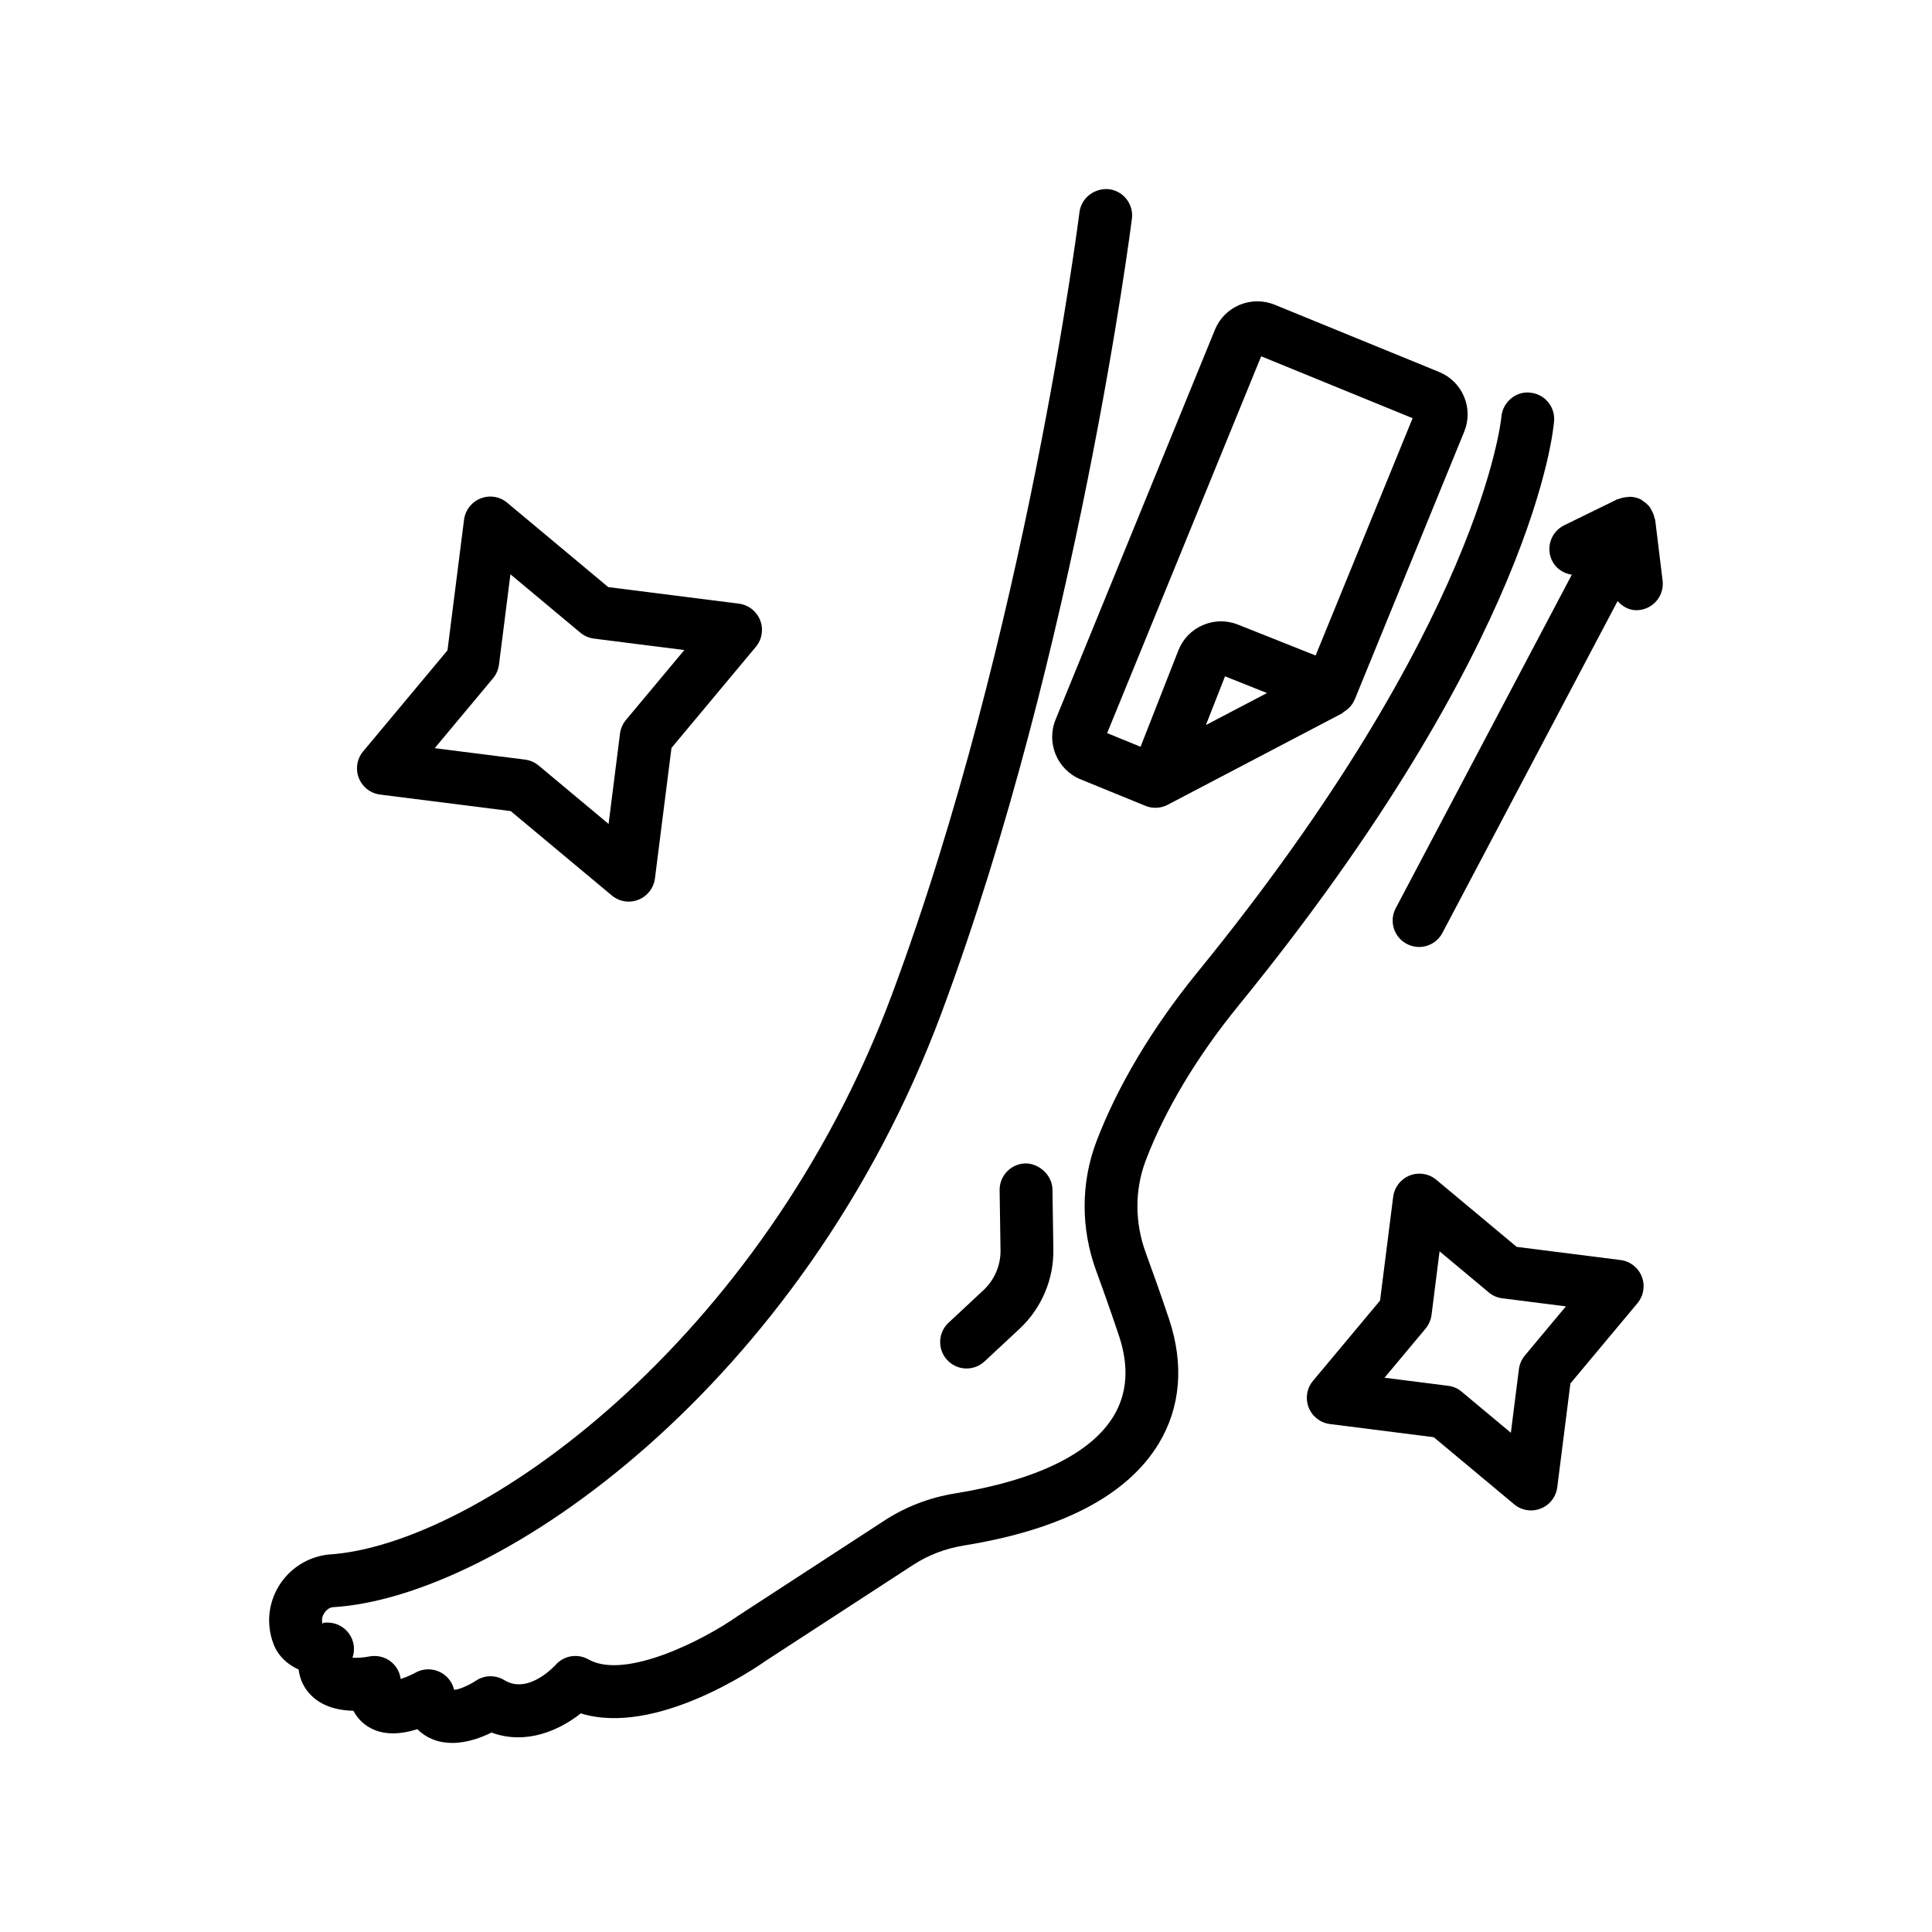
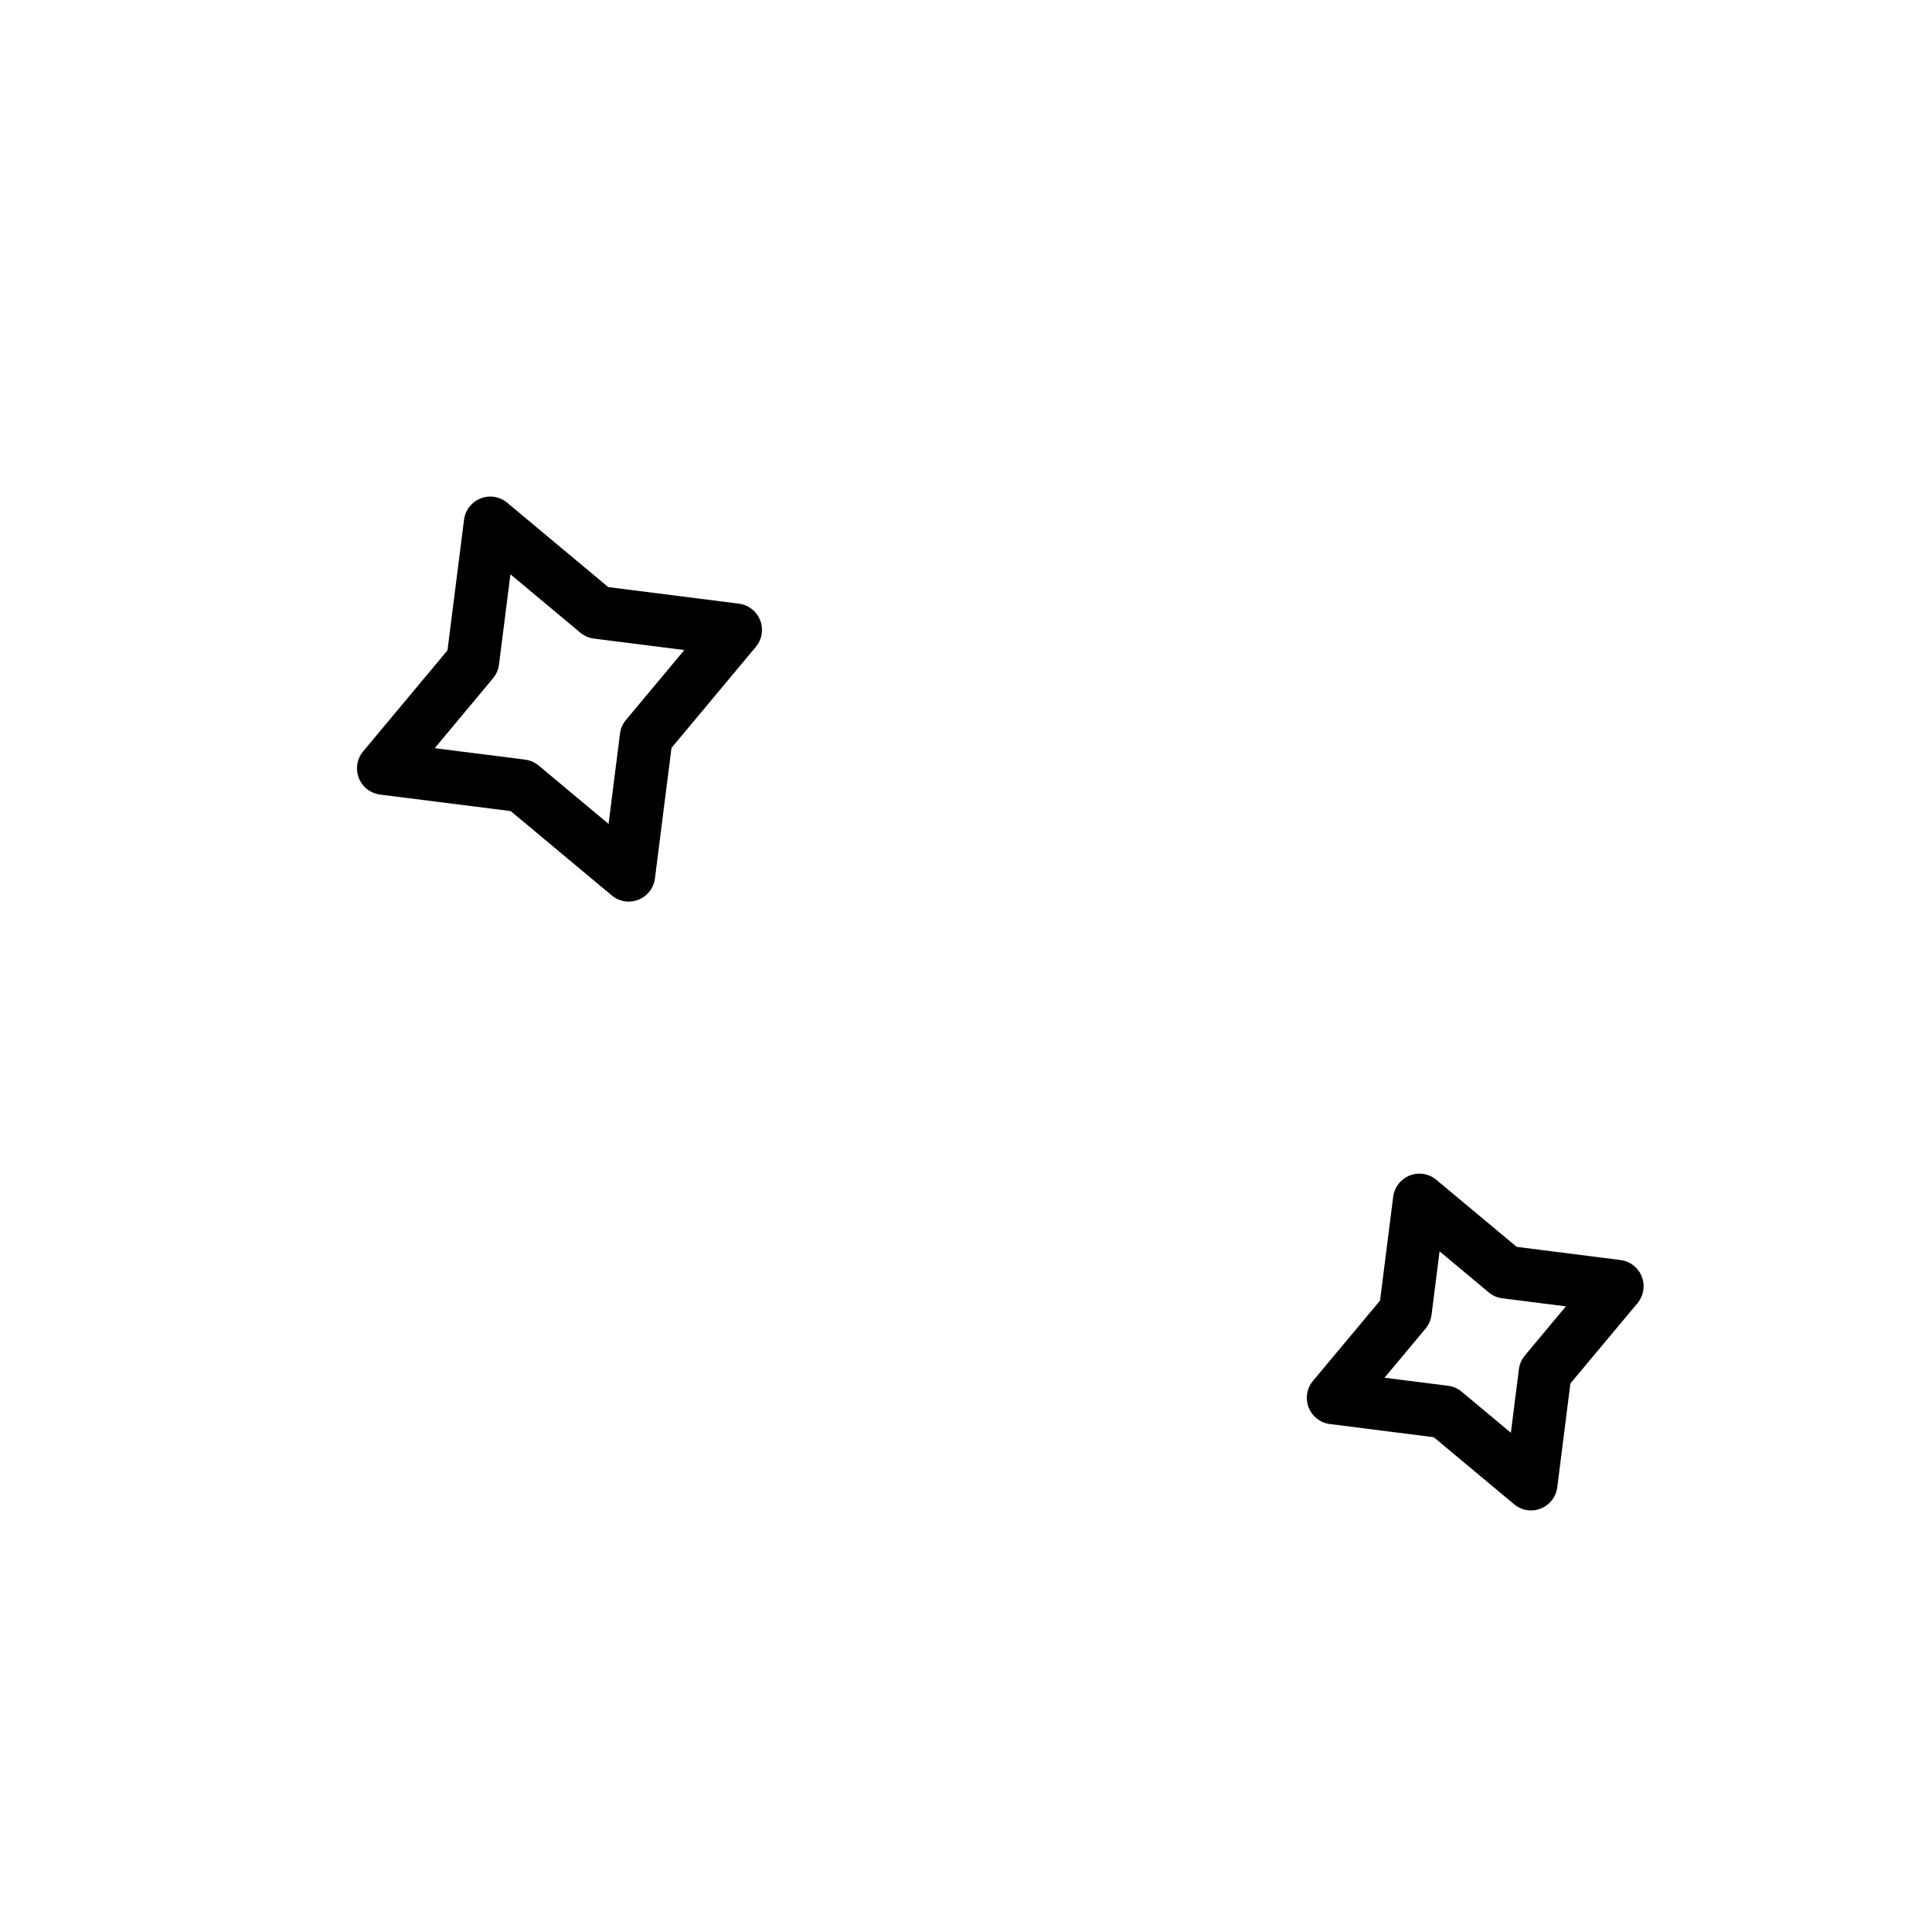
<svg xmlns="http://www.w3.org/2000/svg" fill="#000000" width="800px" height="800px" version="1.1" viewBox="144 144 512 512">
  <g>
-     <path d="m472.11 410.62c78.605-96.43 83.57-152.74 83.742-155.09 0.281-3.848-2.598-7.18-6.445-7.481-3.711-0.402-7.215 2.566-7.523 6.422-0.043 0.539-5.293 54.879-80.629 147.29-11.848 14.551-21.074 30.008-26.676 44.695-4.164 10.941-4.188 23.137-0.078 34.336 1.762 4.789 3.856 10.688 6.043 17.219 2.703 8.07 2.223 15.234-1.43 21.27-6 9.918-20.484 16.996-41.91 20.469-6.883 1.113-13.227 3.555-18.852 7.231l-39.062 25.426c-8.633 6.086-29.625 16.895-39.336 11.352-2.883-1.625-6.531-1.043-8.73 1.469-0.078 0.07-7.141 7.969-13.551 4.035-2.344-1.438-5.316-1.387-7.609 0.172-1.82 1.23-5.156 2.633-5.746 2.309-0.512-2.137-2-3.898-4.012-4.769-1.992-0.871-4.309-0.77-6.234 0.309-1.172 0.648-2.648 1.266-3.883 1.66-0.223-1.691-1.051-3.266-2.359-4.394-1.676-1.469-3.906-1.984-6.098-1.555-1.207 0.273-3.043 0.395-4.316 0.324 0.754-2.137 0.41-4.531-0.914-6.379-1.316-1.848-3.438-2.941-5.695-2.941h-0.109c-0.352 0.016-1.324-0.102-1.18 0.496-0.438-1.316 0.016-2.359 0.332-2.891 0.344-0.562 1.152-1.523 2.273-1.676 43.996-2.547 124.56-58.699 161.39-157.5 35.992-96.582 50.312-209.35 50.457-210.48 0.48-3.84-2.25-7.336-6.086-7.812-3.762-0.359-7.328 2.25-7.812 6.086-0.137 1.113-14.27 112.3-49.691 207.32-34.285 91.977-109.9 146.13-149.5 148.44-5.418 0.668-10.156 3.691-12.996 8.344-2.805 4.617-3.336 10.156-1.445 15.234 1.273 3.387 3.812 5.574 6.695 6.875 0.352 2.84 1.566 4.906 2.82 6.324 3.113 3.523 7.727 4.531 11.711 4.617 1.121 2.137 2.648 3.438 3.805 4.156 4.078 2.617 9.113 2 13.133 0.719 1.504 1.488 3.078 2.309 4.231 2.754 1.641 0.633 3.344 0.891 5.027 0.891 3.906 0 7.695-1.418 10.395-2.754 9.234 3.402 18.055-0.648 23.664-5.078 19.785 6.121 46.246-11.953 49.219-14.07l38.848-25.273c3.992-2.598 8.516-4.344 13.449-5.144 25.965-4.207 43.336-13.305 51.648-27.035 5.789-9.574 6.738-20.98 2.727-32.969-2.238-6.668-4.387-12.703-6.18-17.594-2.949-8.035-2.941-16.738 0.027-24.52 5.086-13.305 13.531-27.426 24.449-40.832z" />
-     <path d="m430.38 350.54 17.16 7.012c0.012 0.004 0.027 0.004 0.039 0.008 0.02 0.008 0.035 0.027 0.055 0.035 0.836 0.324 1.703 0.48 2.555 0.48 1.121 0 2.238-0.266 3.25-0.797l46.32-24.281c0.105-0.055 0.129-0.195 0.23-0.254 1.262-0.742 2.344-1.801 2.953-3.25 0.012-0.023 0.039-0.031 0.047-0.051l0.023-0.055c0-0.004 0.004-0.004 0.004-0.004v-0.004l29.008-70.965c1.23-3 1.223-6.301-0.035-9.293s-3.598-5.316-6.609-6.547l-43.602-17.828c-3-1.207-6.293-1.188-9.285 0.051-2.992 1.258-5.316 3.609-6.531 6.602l-42.234 103.33c-2.519 6.203 0.473 13.301 6.652 15.812zm33.191-14.391 5.07-12.918 11.125 4.43zm14.652-97.727 40.133 16.406-25.703 62.887-20.578-8.188c-3.035-1.215-6.336-1.145-9.312 0.137-2.992 1.289-5.293 3.676-6.488 6.711l-10.016 25.527-8.852-3.621z" />
-     <path d="m582.64 281.76c-0.023-0.172-0.145-0.305-0.176-0.473-0.137-0.707-0.398-1.352-0.742-1.984-0.152-0.281-0.254-0.562-0.441-0.82-0.508-0.691-1.164-1.266-1.93-1.746-0.121-0.078-0.188-0.215-0.316-0.285-0.016-0.008-0.035-0.004-0.051-0.016-0.012-0.004-0.016-0.016-0.027-0.02-0.945-0.504-1.949-0.719-2.953-0.766-0.242-0.012-0.469 0.062-0.711 0.078-0.785 0.047-1.535 0.191-2.258 0.492-0.137 0.055-0.289 0.027-0.426 0.094l-14.082 6.891c-3.473 1.703-4.918 5.898-3.215 9.371 1.039 2.133 3.047 3.383 5.231 3.727l-46.66 88.379c-1.812 3.418-0.504 7.66 2.922 9.457 1.043 0.547 2.152 0.82 3.258 0.82 2.512 0 4.949-1.367 6.199-3.746l46.414-87.914c1.293 1.406 2.957 2.41 4.969 2.41 0.281 0 0.574-0.016 0.855-0.051 3.84-0.469 6.574-3.957 6.106-7.797z" />
-     <path d="m395.38 494.53c-2.828 2.633-2.992 7.078-0.352 9.898 1.375 1.488 3.25 2.238 5.121 2.238 1.711 0 3.43-0.633 4.769-1.879l9.25-8.617c5.84-5.438 9.113-13.113 8.984-21.066l-0.238-15.883c-0.059-3.863-3.625-6.906-7.106-6.906-3.871 0.07-6.957 3.25-6.898 7.113l0.238 15.883c0.059 4-1.59 7.863-4.523 10.602z" />
    <path d="m244.73 354.57 34.617 4.379 26.777 22.348c1.281 1.078 2.871 1.641 4.488 1.641 0.863 0 1.734-0.172 2.566-0.496 2.375-0.941 4.062-3.094 4.387-5.641l4.387-34.598 22.355-26.785c1.641-1.965 2.078-4.668 1.137-7.055-0.934-2.375-3.094-4.062-5.633-4.387l-34.617-4.387-26.777-22.355c-1.977-1.66-4.695-2.094-7.055-1.137-2.375 0.934-4.062 3.094-4.387 5.633l-4.387 34.617-22.355 26.785c-1.641 1.965-2.078 4.668-1.137 7.055 0.93 2.375 3.09 4.059 5.633 4.383zm29.93-30.82c0.855-1.027 1.402-2.281 1.574-3.609l3.035-23.945 18.52 15.465c1.027 0.855 2.281 1.402 3.609 1.574l23.957 3.035-15.473 18.527c-0.855 1.027-1.402 2.281-1.574 3.609l-3.027 23.945-18.527-15.473c-1.027-0.855-2.281-1.402-3.609-1.574l-23.945-3.027z" />
    <path d="m573.45 477.92-27.512-3.488-21.289-17.766c-1.977-1.66-4.684-2.086-7.055-1.145-2.387 0.941-4.062 3.094-4.387 5.641l-3.481 27.512-17.773 21.27c-1.641 1.965-2.078 4.668-1.137 7.062 0.934 2.375 3.094 4.07 5.633 4.379l27.512 3.488 21.289 17.766c1.281 1.078 2.871 1.641 4.488 1.641 0.863 0 1.734-0.172 2.566-0.496 2.387-0.941 4.062-3.094 4.387-5.641l3.481-27.512 17.773-21.27c1.641-1.965 2.078-4.668 1.137-7.062-0.934-2.379-3.094-4.07-5.633-4.379zm-25.352 25.309c-0.855 1.043-1.402 2.289-1.574 3.625l-2.129 16.844-13.027-10.875c-1.027-0.871-2.281-1.418-3.609-1.574l-16.844-2.137 10.883-13.027c0.855-1.043 1.402-2.293 1.574-3.625l2.129-16.844 13.027 10.875c1.027 0.871 2.281 1.418 3.609 1.574l16.844 2.137z" />
  </g>
</svg>